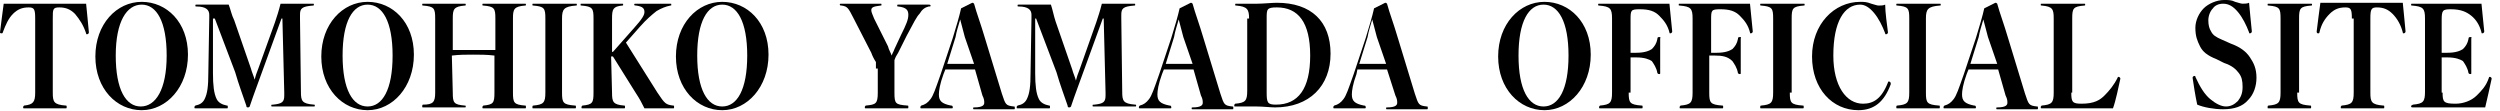
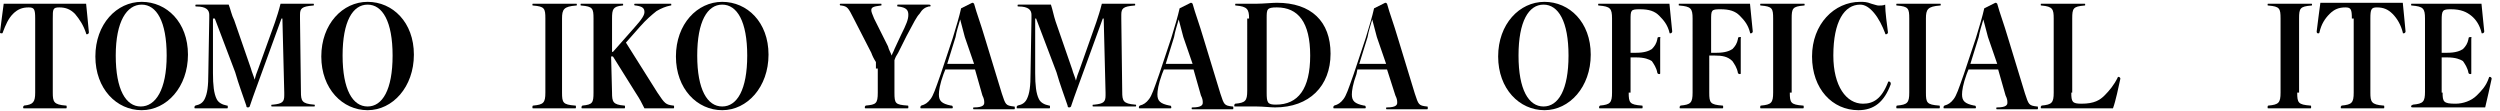
<svg xmlns="http://www.w3.org/2000/svg" version="1.1" id="レイヤー_1" x="0px" y="0px" viewBox="0 0 270 12" style="enable-background:new 0 0 270 12;" xml:space="preserve">
  <g>
    <path d="M3.8,2c0-1-0.1-1.2-0.7-1.2C2.4,0.8,1.9,1,1.4,1.5s-0.8,1.2-1.1,2c0,0.1-0.1,0.1-0.1,0.1C0.1,3.6,0,3.6,0,3.5   c0.1-0.9,0.3-2.3,0.4-3.1c1.5,0,3,0,4.4,0s2.9,0,4.5,0c0.1,0.8,0.2,2.2,0.3,3.1c0,0.1-0.1,0.2-0.2,0.2c-0.1,0-0.1,0-0.1-0.1   C9,2.7,8.6,2.1,8.1,1.5C7.6,1,7.1,0.8,6.4,0.8C5.7,0.8,5.7,1,5.7,2v8c0,1,0.1,1.3,1.4,1.4c0.1,0,0.1,0,0.1,0.2c0,0.1,0,0.1-0.1,0.1   c-0.6,0-1.6,0-2.3,0s-1.7,0-2.2,0c-0.1,0-0.1,0-0.1-0.1s0-0.1,0.1-0.2c1-0.1,1.2-0.4,1.2-1.4V2z" />
    <path d="M20.3,5.9c0,3.5-2.3,6-5,6s-5-2.3-5-5.8s2.3-5.9,5-5.9S20.3,2.4,20.3,5.9z M12.5,6c0,3.7,1.1,5.5,2.7,5.5S18,9.7,18,6   s-1.1-5.5-2.7-5.5S12.5,2.3,12.5,6z" />
    <path d="M29.7,2.4c0.2-0.6,0.4-1.2,0.6-2c0.5,0,1.1,0,1.5,0c0.5,0,1.5,0,2,0c0.1,0,0.1,0,0.1,0.1s0,0.1-0.1,0.1   c-1.2,0.1-1.4,0.3-1.4,1c0,0.1,0,0.2,0,0.4l0.1,7.9c0,1,0.1,1.3,1.4,1.4c0.1,0,0.1,0,0.1,0.1s0,0.1-0.1,0.1c-0.6,0-1.6,0-2.3,0   s-1.6,0-2.2,0c-0.1,0-0.1,0-0.1-0.1s0-0.1,0.2-0.1c1-0.1,1.2-0.3,1.2-1c0-0.1,0-0.2,0-0.3l-0.2-8h-0.1l-2,5.5   c-0.5,1.4-1,2.7-1.4,3.9c0,0.1-0.1,0.2-0.2,0.2s-0.2,0-0.2-0.2c-0.4-1.2-0.8-2.2-1.2-3.6L23.2,2H23v5.9c0,1.3,0.1,2.2,0.4,2.8   c0.2,0.4,0.6,0.6,1.1,0.7c0.1,0,0.1,0,0.1,0.2c0,0.1,0,0.1-0.1,0.1c-0.6,0-1.1,0-1.7,0c-0.5,0-1.1,0-1.7,0c-0.1,0-0.1,0-0.1-0.1   s0-0.1,0.1-0.2c0.5-0.1,0.8-0.3,1-0.7c0.3-0.6,0.4-1.4,0.4-2.8L22.6,2c0-0.2,0-0.3,0-0.4c0-0.5-0.3-0.9-1.4-0.9   c-0.1,0-0.1,0-0.1-0.1s0-0.1,0.1-0.1c0.5,0,1.5,0,2,0s1,0,1.5,0C24.9,1,25,1.6,25.3,2.2l1.8,5.2c0.1,0.4,0.3,0.8,0.4,1.2   c0.1-0.4,0.2-0.7,0.4-1.2L29.7,2.4z" />
    <path d="M44.7,5.9c0,3.5-2.3,6-5,6s-5-2.3-5-5.8s2.3-5.9,5-5.9S44.7,2.4,44.7,5.9z M37,6c0,3.7,1.1,5.5,2.7,5.5s2.7-1.8,2.7-5.5   s-1.1-5.5-2.7-5.5S37,2.3,37,6z" />
-     <path d="M48.9,10c0,1.1,0.1,1.3,1.3,1.4c0.1,0,0.1,0,0.1,0.1s0,0.1-0.1,0.1c-0.7,0-1.5,0-2.3,0c-0.7,0-1.6,0-2.2,0   c-0.1,0-0.1,0-0.1-0.1s0-0.2,0.1-0.2c1.1,0,1.3-0.3,1.3-1.3V2c0-1.1-0.1-1.3-1.3-1.4c-0.1,0-0.1,0-0.1-0.1s0-0.1,0.1-0.1   c0.6,0,1.5,0,2.3,0s1.6,0,2.2,0c0.1,0,0.1,0,0.1,0.1s0,0.1-0.1,0.1C49,0.7,48.9,1,48.9,2v3.4c0.8,0,1.6,0,2.3,0s1.4,0,2.3,0V2   c0-1.1-0.1-1.3-1.3-1.4c-0.1,0-0.1,0-0.1-0.1s0-0.1,0.1-0.1c0.6,0,1.5,0,2.2,0c0.8,0,1.7,0,2.3,0c0.1,0,0.1,0,0.1,0.1   s0,0.1-0.1,0.1C55.5,0.7,55.4,1,55.4,2v8c0,1.1,0.1,1.3,1.3,1.4c0.1,0,0.1,0,0.1,0.2c0,0.1,0,0.1-0.1,0.1c-0.6,0-1.6,0-2.3,0   s-1.6,0-2.2,0c-0.1,0-0.1,0-0.1-0.1s0-0.1,0.1-0.2c1.1-0.1,1.2-0.3,1.2-1.4V6c-0.8-0.1-1.6-0.1-2.3-0.1s-1.5,0-2.3,0.1L48.9,10   L48.9,10z" />
    <path d="M60.7,10c0,1.1,0.1,1.3,1.4,1.4c0.1,0,0.1,0,0.1,0.2c0,0.1,0,0.1-0.1,0.1c-0.7,0-1.6,0-2.3,0s-1.6,0-2.2,0   c-0.1,0-0.1,0-0.1-0.1s0-0.2,0.1-0.2c1.1-0.1,1.3-0.3,1.3-1.4V2c0-1.1-0.1-1.3-1.3-1.4c-0.1,0-0.1,0-0.1-0.1s0-0.1,0.1-0.1   c0.6,0,1.5,0,2.3,0s1.7,0,2.3,0c0.1,0,0.1,0,0.1,0.1s0,0.1-0.1,0.1C60.9,0.7,60.7,1,60.7,2V10z" />
    <path d="M66.1,10c0,1,0.1,1.3,1.3,1.4c0.1,0,0.1,0,0.1,0.2c0,0.1,0,0.1-0.1,0.1c-0.7,0-1.5,0-2.3,0c-0.7,0-1.6,0-2.2,0   c-0.1,0-0.1,0-0.1-0.1s0-0.1,0.1-0.2c1.1-0.1,1.2-0.3,1.2-1.4V2c0-1.1-0.1-1.3-1.3-1.4c-0.1,0-0.1,0-0.1-0.1s0-0.1,0.1-0.1   c0.6,0,1.5,0,2.2,0c0.8,0,1.6,0,2.2,0c0.1,0,0.1,0,0.1,0.1s0,0.1-0.1,0.1c-1,0.1-1.1,0.4-1.1,1.4v3.6h0.1L68.5,3   c0.9-1,1.1-1.4,1.1-1.7c0-0.4-0.2-0.6-0.9-0.7c-0.1,0-0.2,0-0.2-0.1s0-0.1,0.2-0.1c0.7,0,1.3,0,1.8,0s1.2,0,1.9,0   c0.1,0,0.1,0,0.1,0.1s0,0.1-0.1,0.1c-0.5,0.1-1,0.3-1.5,0.6c-0.5,0.4-1.1,0.9-1.8,1.7l-1.5,1.7L71,10c0.8,1.2,0.9,1.3,1.7,1.4   c0.1,0,0.1,0,0.1,0.2c0,0.1,0,0.1-0.1,0.1c-0.7,0-1.3,0-1.7,0c-0.5,0-1,0-1.4,0c-0.3-0.6-0.5-1-0.9-1.6l-2.5-4H66L66.1,10L66.1,10z   " />
    <path d="M83,5.9c0,3.5-2.3,6-5,6s-5-2.3-5-5.8s2.3-5.9,5-5.9S83,2.4,83,5.9z M75.3,6c0,3.7,1.1,5.5,2.7,5.5s2.7-1.8,2.7-5.5   S79.6,0.5,78,0.5S75.3,2.3,75.3,6z" />
    <path d="M94.6,7.4c0-0.2,0-0.5,0-0.7c-0.2-0.3-0.4-0.7-0.5-1L92.2,2c-0.6-1.2-0.7-1.3-1.3-1.4c-0.1,0-0.2,0-0.2-0.1s0-0.1,0.2-0.1   c0.7,0,1.3,0,2,0s1.5,0,2.2,0c0.1,0,0.1,0,0.1,0.1s0,0.1-0.1,0.1c-0.8,0.1-1,0.2-1,0.5c0,0.2,0.1,0.4,0.3,0.9l1.5,3   c0.1,0.4,0.3,0.7,0.4,1c0.1-0.3,0.2-0.4,0.3-0.7l0.7-1.5c0.6-1.2,0.8-1.7,0.8-2.2S97.9,0.8,97,0.7c-0.1,0-0.1,0-0.1-0.1   s0-0.1,0.1-0.1c0.6,0,1.2,0,1.8,0c0.5,0,0.9,0,1.5,0c0.1,0,0.2,0,0.2,0.1s0,0.1-0.2,0.1c-0.4,0.1-0.7,0.3-1,0.8   c-0.3,0.3-0.6,0.9-1.4,2.4L97,5.7c-0.2,0.3-0.3,0.5-0.4,0.8c0,0.4,0,0.6,0,1V10c0,1.2,0.1,1.3,1.4,1.4c0.1,0,0.1,0,0.1,0.2   c0,0.1,0,0.1-0.1,0.1c-0.7,0-1.7,0-2.3,0c-0.6,0-1.6,0-2.2,0c-0.1,0-0.1,0-0.1-0.1s0-0.1,0.1-0.2c1.1-0.1,1.3-0.2,1.3-1.4V7.4H94.6   z" />
    <path d="M105.3,7.5c-0.4,0-1,0-1.6,0c-0.5,0-1,0-1.6,0L101.9,8c-0.4,1.1-0.5,1.8-0.5,2.2c0,0.7,0.3,1,1.3,1.2c0.1,0,0.2,0,0.2,0.2   c0,0.1,0,0.1-0.2,0.1c-0.6,0-1.3,0-1.7,0c-0.5,0-1,0-1.5,0c-0.1,0-0.1,0-0.1-0.1s0-0.1,0.1-0.2c0.4-0.1,0.7-0.3,1-0.7   s0.5-1,1.1-2.7l1.3-3.9c0.4-1.3,0.7-2.3,0.9-3.2l1.2-0.6c0.1,0,0.1,0,0.2,0.1c0.3,1.1,0.7,2.1,1.2,3.8l1.8,5.9   c0.4,1.2,0.4,1.3,1.3,1.4c0.1,0,0.1,0,0.1,0.2c0,0.1,0,0.1-0.1,0.1c-0.6,0-1.2,0-2.1,0c-0.8,0-1.6,0-2.2,0c-0.1,0-0.1,0-0.1-0.1   s0-0.1,0.1-0.1c1,0,1.1-0.3,1.1-0.5s0-0.4-0.2-0.8L105.3,7.5z M104.2,4c-0.2-0.7-0.3-1.2-0.5-1.9c-0.2,0.7-0.4,1.3-0.5,1.9   l-0.9,2.9c0.5,0,1,0,1.5,0s1.1,0,1.4,0L104.2,4z" />
    <path d="M118.4,2.4c0.2-0.6,0.4-1.2,0.6-2c0.5,0,1.1,0,1.5,0c0.5,0,1.5,0,2,0c0.1,0,0.1,0,0.1,0.1s0,0.1-0.1,0.1   c-1.2,0.1-1.4,0.3-1.4,1c0,0.1,0,0.2,0,0.4l0.1,7.9c0,1,0.1,1.3,1.4,1.4c0.1,0,0.1,0,0.1,0.1s0,0.1-0.1,0.1c-0.6,0-1.6,0-2.3,0   c-0.7,0-1.6,0-2.2,0c-0.1,0-0.1,0-0.1-0.1s0-0.1,0.2-0.1c1-0.1,1.2-0.3,1.2-1c0-0.1,0-0.2,0-0.3l-0.2-8h-0.1l-2,5.5   c-0.5,1.4-1,2.7-1.4,3.9c0,0.1-0.1,0.2-0.2,0.2s-0.2,0-0.2-0.2c-0.4-1.2-0.8-2.2-1.2-3.6L111.9,2h-0.1v5.9c0,1.3,0.1,2.2,0.4,2.8   c0.2,0.4,0.6,0.6,1.1,0.7c0.1,0,0.1,0,0.1,0.2c0,0.1,0,0.1-0.1,0.1c-0.6,0-1.1,0-1.7,0c-0.5,0-1.1,0-1.7,0c-0.1,0-0.1,0-0.1-0.1   s0-0.1,0.1-0.2c0.5-0.1,0.8-0.3,1-0.7c0.3-0.6,0.4-1.4,0.4-2.8l0.1-5.9c0-0.2,0-0.3,0-0.4c0-0.5-0.3-0.9-1.4-0.9   c-0.1,0-0.1,0-0.1-0.1s0-0.1,0.1-0.1c0.5,0,1.5,0,2,0s1,0,1.5,0c0.2,0.6,0.3,1.2,0.5,1.8l1.8,5.2c0.1,0.4,0.3,0.8,0.4,1.2   c0.1-0.4,0.2-0.7,0.4-1.2L118.4,2.4z" />
    <path d="M128.9,7.5c-0.4,0-1,0-1.6,0c-0.5,0-1,0-1.6,0L125.5,8c-0.4,1.1-0.5,1.8-0.5,2.2c0,0.7,0.3,1,1.3,1.2c0.1,0,0.2,0,0.2,0.2   c0,0.1,0,0.1-0.2,0.1c-0.6,0-1.3,0-1.7,0c-0.5,0-1,0-1.5,0c-0.1,0-0.1,0-0.1-0.1s0-0.1,0.1-0.2c0.4-0.1,0.7-0.3,1-0.7   s0.5-1,1.1-2.7l1.3-3.9c0.4-1.3,0.7-2.3,0.9-3.2l1.2-0.6c0.1,0,0.1,0,0.2,0.1c0.3,1.1,0.7,2.1,1.2,3.8l1.8,5.9   c0.4,1.2,0.4,1.3,1.3,1.4c0.1,0,0.1,0,0.1,0.2c0,0.1,0,0.1-0.1,0.1c-0.6,0-1.2,0-2.1,0c-0.8,0-1.6,0-2.2,0c-0.1,0-0.1,0-0.1-0.1   s0-0.1,0.1-0.1c1,0,1.1-0.3,1.1-0.5s0-0.4-0.2-0.8L128.9,7.5z M127.8,4c-0.2-0.7-0.3-1.2-0.5-1.9c-0.2,0.7-0.4,1.3-0.5,1.9   l-0.9,2.9c0.5,0,1,0,1.5,0s1.1,0,1.4,0L127.8,4z" />
    <path d="M134.9,2c0-1-0.2-1.3-1.4-1.4c-0.1,0-0.1,0-0.1-0.1s0-0.1,0.1-0.1c0.6,0,1.7,0,2.3,0s1.6-0.1,2.1-0.1c3.7,0,5.8,2,5.8,5.5   s-2.3,5.8-6,5.8c-0.5,0-1.3-0.1-2-0.1s-1.7,0-2.3,0c-0.1,0-0.1,0-0.1-0.1s0-0.1,0.1-0.2c1.1-0.1,1.3-0.3,1.3-1.4V2H134.9z    M136.8,10c0,1.1,0.1,1.3,1,1.3c2.4,0,3.7-1.7,3.7-5.3s-1.3-5.2-3.6-5.2c-1.1,0-1.1,0.2-1.1,1.2L136.8,10L136.8,10z" />
    <path d="M149.8,7.5c-0.4,0-1,0-1.6,0c-0.5,0-1,0-1.6,0L146.5,8c-0.4,1.1-0.5,1.8-0.5,2.2c0,0.7,0.3,1,1.3,1.2c0.1,0,0.2,0,0.2,0.2   c0,0.1,0,0.1-0.2,0.1c-0.6,0-1.3,0-1.7,0c-0.5,0-1,0-1.5,0c-0.1,0-0.1,0-0.1-0.1s0-0.1,0.1-0.2c0.4-0.1,0.7-0.3,1-0.7   s0.5-1,1.1-2.7l1.3-3.9c0.4-1.3,0.7-2.3,0.9-3.2l1.2-0.6c0.1,0,0.1,0,0.2,0.1c0.3,1.1,0.7,2.1,1.2,3.8l1.8,5.9   c0.4,1.2,0.4,1.3,1.3,1.4c0.1,0,0.1,0,0.1,0.2c0,0.1,0,0.1-0.1,0.1c-0.6,0-1.2,0-2.1,0c-0.8,0-1.6,0-2.2,0c-0.1,0-0.1,0-0.1-0.1   s0-0.1,0.1-0.1c1,0,1.1-0.3,1.1-0.5s0-0.4-0.2-0.8L149.8,7.5z M148.7,4c-0.2-0.7-0.3-1.2-0.5-1.9c-0.2,0.7-0.4,1.3-0.5,1.9   l-0.9,2.9c0.5,0,1,0,1.5,0s1.1,0,1.4,0L148.7,4z" />
    <path d="M171.8,5.9c0,3.5-2.3,6-5,6s-5-2.3-5-5.8s2.3-5.9,5-5.9S171.8,2.4,171.8,5.9z M164,6c0,3.7,1.1,5.5,2.7,5.5   s2.7-1.8,2.7-5.5s-1.1-5.5-2.7-5.5S164,2.3,164,6z" />
    <path d="M175.9,10c0,1.1,0.1,1.3,1.4,1.4c0.1,0,0.1,0,0.1,0.2c0,0.1,0,0.1-0.1,0.1c-0.7,0-1.6,0-2.3,0s-1.6,0-2.2,0   c-0.1,0-0.1,0-0.1-0.1s0-0.1,0.1-0.2c1.1-0.1,1.3-0.3,1.3-1.4V2c0-1.1-0.2-1.3-1.4-1.4c-0.1,0-0.1,0-0.1-0.1s0-0.1,0.1-0.1   c1.1,0,2.5,0,3.7,0c1.3,0,2.7,0,3.9,0c0.1,0.8,0.2,2.2,0.3,3c0,0.1-0.1,0.2-0.2,0.2c-0.1,0-0.1,0-0.1-0.1c-0.2-0.8-0.6-1.3-1.1-1.8   S178.1,1,177.1,1s-1,0.1-1,1.2v3.5c0.2,0,0.4,0,0.6,0c0.9,0,1.4-0.2,1.7-0.4c0.3-0.3,0.5-0.6,0.6-1.1c0-0.1,0-0.2,0.2-0.2   s0.1,0,0.1,0.2c0,0.5,0,1.2,0,1.8s0,1.3,0,1.9c0,0.1,0,0.1-0.1,0.1s-0.1,0-0.2-0.1c-0.1-0.6-0.4-1-0.6-1.3   c-0.3-0.2-0.8-0.4-1.7-0.4c-0.2,0-0.4,0-0.6,0V10H175.9z" />
    <path d="M184.6,10c0,1.1,0.1,1.3,1.4,1.4c0.1,0,0.1,0,0.1,0.2c0,0.1,0,0.1-0.1,0.1c-0.7,0-1.6,0-2.3,0s-1.6,0-2.2,0   c-0.1,0-0.1,0-0.1-0.1s0-0.1,0.1-0.2c1.1-0.1,1.3-0.3,1.3-1.4V2c0-1.1-0.2-1.3-1.4-1.4c-0.1,0-0.1,0-0.1-0.1s0-0.1,0.1-0.1   c1.1,0,2.5,0,3.7,0c1.3,0,2.7,0,3.9,0c0.1,0.8,0.2,2.2,0.3,3c0,0.1-0.1,0.2-0.2,0.2c-0.1,0-0.1,0-0.1-0.1c-0.2-0.8-0.6-1.3-1.1-1.8   S186.8,1,185.8,1s-1,0.1-1,1.2v3.5c0.2,0,0.4,0,0.6,0c0.9,0,1.4-0.2,1.7-0.4c0.3-0.3,0.5-0.6,0.6-1.1c0-0.1,0-0.2,0.2-0.2   s0.1,0,0.1,0.2c0,0.5,0,1.2,0,1.8s0,1.3,0,1.9c0,0.1,0,0.1-0.1,0.1s-0.1,0-0.2-0.1c-0.1-0.6-0.4-1-0.6-1.3C186.6,6.1,186,6,185.2,6   c-0.2,0-0.4,0-0.6,0L184.6,10L184.6,10z" />
    <path d="M193.3,10c0,1.1,0.1,1.3,1.4,1.4c0.1,0,0.1,0,0.1,0.2c0,0.1,0,0.1-0.1,0.1c-0.7,0-1.6,0-2.3,0s-1.6,0-2.2,0   c-0.1,0-0.1,0-0.1-0.1s0-0.2,0.1-0.2c1.1-0.1,1.3-0.3,1.3-1.4V2c0-1.1-0.1-1.3-1.3-1.4c-0.1,0-0.1,0-0.1-0.1s0-0.1,0.1-0.1   c0.6,0,1.5,0,2.3,0s1.7,0,2.3,0c0.1,0,0.1,0,0.1,0.1s0,0.1-0.1,0.1c-1.2,0.1-1.3,0.3-1.3,1.4v8H193.3z" />
    <path d="M203.9,3.5c0,0.1-0.1,0.2-0.2,0.2c-0.1,0-0.1,0-0.1-0.1c-0.3-0.8-0.7-1.6-1.2-2.2s-1-0.9-1.5-0.9c-1.7,0-2.9,1.8-2.9,5.5   c0,3.3,1.4,5.2,3.2,5.2c1.1,0,2-0.5,2.7-2.3c0-0.1,0.1-0.1,0.1-0.1c0.1,0,0.2,0.1,0.2,0.2c0,0,0,0,0,0.1c-0.7,1.9-1.8,2.8-3.5,2.8   c-2.8,0-5-2.3-5-5.8s2.4-5.9,5.2-5.9c0.4,0,0.7,0,1.2,0.2c0.4,0.1,0.6,0.2,0.8,0.2s0.5,0,0.7-0.1C203.6,1.3,203.8,2.7,203.9,3.5z" />
    <path d="M208,10c0,1.1,0.1,1.3,1.4,1.4c0.1,0,0.1,0,0.1,0.2c0,0.1,0,0.1-0.1,0.1c-0.7,0-1.6,0-2.3,0s-1.6,0-2.2,0   c-0.1,0-0.1,0-0.1-0.1s0-0.2,0.1-0.2c1.1-0.1,1.3-0.3,1.3-1.4V2c0-1.1-0.1-1.3-1.3-1.4c-0.1,0-0.1,0-0.1-0.1s0-0.1,0.1-0.1   c0.6,0,1.5,0,2.3,0s1.7,0,2.3,0c0.1,0,0.1,0,0.1,0.1s0,0.1-0.1,0.1C208.2,0.7,208,1,208,2V10z" />
    <path d="M215.8,7.5c-0.4,0-1,0-1.6,0c-0.5,0-1,0-1.6,0L212.4,8c-0.4,1.1-0.5,1.8-0.5,2.2c0,0.7,0.3,1,1.3,1.2c0.1,0,0.2,0,0.2,0.2   c0,0.1,0,0.1-0.2,0.1c-0.6,0-1.3,0-1.7,0c-0.5,0-1,0-1.5,0c-0.1,0-0.1,0-0.1-0.1s0-0.1,0.1-0.2c0.4-0.1,0.7-0.3,1-0.7   s0.5-1,1.1-2.7l1.3-3.9c0.4-1.3,0.7-2.3,0.9-3.2l1.2-0.6c0.1,0,0.1,0,0.2,0.1c0.3,1.1,0.7,2.1,1.2,3.8l1.8,5.9   c0.4,1.2,0.4,1.3,1.3,1.4c0.1,0,0.1,0,0.1,0.2c0,0.1,0,0.1-0.1,0.1c-0.6,0-1.2,0-2.1,0c-0.8,0-1.6,0-2.2,0c-0.1,0-0.1,0-0.1-0.1   s0-0.1,0.1-0.1c1,0,1.1-0.3,1.1-0.5s0-0.4-0.2-0.8L215.8,7.5z M214.7,4c-0.2-0.7-0.3-1.2-0.5-1.9c-0.2,0.7-0.4,1.3-0.5,1.9   l-0.9,2.9c0.5,0,1,0,1.5,0s1.1,0,1.4,0L214.7,4z" />
    <path d="M223.7,10c0,1,0.1,1.2,1.1,1.2c1.4,0,2-0.4,2.5-0.9s1-1.1,1.4-1.9c0-0.1,0.1-0.1,0.1-0.1c0.1,0,0.2,0.1,0.2,0.2   c-0.2,0.9-0.5,2.4-0.8,3.2c-1.3,0-2.5,0-3.7,0s-2.8,0-4,0c-0.1,0-0.1,0-0.1-0.1s0-0.1,0.1-0.2c1.1-0.1,1.3-0.3,1.3-1.4V2   c0-1-0.1-1.3-1.3-1.4c-0.1,0-0.1,0-0.1-0.1s0-0.1,0.1-0.1c0.6,0,1.5,0,2.3,0s1.7,0,2.3,0c0.1,0,0.1,0,0.1,0.1s0,0.1-0.1,0.1   c-1.2,0.1-1.3,0.3-1.3,1.4v8H223.7z" />
-     <path d="M239.4,6.4c-1-0.4-1.5-0.8-1.8-1.4s-0.5-1.1-0.5-2c0-0.8,0.4-1.6,0.9-2.1s1.4-0.9,2.2-0.9c0.5,0,0.8,0,1.2,0.2   c0.4,0.1,0.6,0.2,0.8,0.2s0.5,0,0.7-0.1c0.1,0.9,0.2,2.3,0.3,3.1c0,0.1-0.1,0.2-0.2,0.2c-0.1,0-0.1,0-0.1-0.1   c-0.3-0.8-0.7-1.6-1.2-2.2s-1-0.9-1.6-0.9c-0.5,0-0.9,0.2-1.1,0.5c-0.3,0.3-0.5,0.8-0.5,1.3s0.1,0.9,0.3,1.2   c0.2,0.4,0.5,0.6,1.2,0.9l0.9,0.4c1.1,0.4,1.7,0.9,2.1,1.5c0.4,0.6,0.7,1.2,0.7,2.2c0,0.9-0.3,1.8-0.9,2.4c-0.6,0.7-1.5,1-2.7,1   c-1,0-2.1-0.2-2.8-0.5c-0.2-0.9-0.4-2.2-0.5-2.9c0-0.1,0.1-0.2,0.2-0.2c0.1,0,0.1,0,0.1,0.1c0.5,1.1,1,1.9,1.6,2.4   c0.6,0.5,1.2,0.8,1.7,0.8s0.9-0.2,1.3-0.6c0.3-0.4,0.5-0.8,0.5-1.5s-0.1-1.1-0.4-1.5c-0.3-0.4-0.7-0.8-1.6-1.1L239.4,6.4z" />
    <path d="M248.1,10c0,1.1,0.1,1.3,1.4,1.4c0.1,0,0.1,0,0.1,0.2c0,0.1,0,0.1-0.1,0.1c-0.7,0-1.6,0-2.3,0s-1.6,0-2.2,0   c-0.1,0-0.1,0-0.1-0.1s0-0.2,0.1-0.2c1.1-0.1,1.3-0.3,1.3-1.4V2c0-1.1-0.1-1.3-1.3-1.4c-0.1,0-0.1,0-0.1-0.1s0-0.1,0.1-0.1   c0.6,0,1.5,0,2.3,0s1.7,0,2.3,0c0.1,0,0.1,0,0.1,0.1s0,0.1-0.1,0.1c-1.2,0.1-1.3,0.3-1.3,1.4v8H248.1z" />
    <path d="M254,2c0-1-0.1-1.2-0.7-1.2c-0.7,0-1.2,0.2-1.7,0.7s-0.9,1.1-1.1,2c0,0.1-0.1,0.1-0.1,0.1c-0.1,0-0.2,0-0.2-0.2   c0.1-0.9,0.3-2.3,0.4-3.1c1.5,0,3,0,4.4,0c1.4,0,2.9,0,4.5,0c0.1,0.8,0.2,2.2,0.3,3.1c0,0.1-0.1,0.2-0.2,0.2s-0.1,0-0.1-0.1   c-0.2-0.8-0.6-1.5-1.1-2s-1-0.7-1.7-0.7C256.1,0.8,256,1,256,2v8c0,1,0.1,1.3,1.4,1.4c0.1,0,0.1,0,0.1,0.2c0,0.1,0,0.1-0.1,0.1   c-0.6,0-1.6,0-2.3,0s-1.7,0-2.2,0c-0.1,0-0.1,0-0.1-0.1s0-0.1,0.1-0.2c1.1-0.1,1.3-0.3,1.3-1.4V2H254z" />
    <path d="M263.8,10c0,1,0.1,1.2,1.4,1.2c0.8,0,1.7-0.3,2.3-0.9c0.5-0.5,1-1,1.3-1.9c0-0.1,0.1-0.1,0.1-0.1c0.1,0,0.2,0.1,0.2,0.2   c-0.2,0.9-0.5,2.3-0.7,3.1c-1.2,0-2.6,0-3.8,0c-1.3,0-2.8,0-4,0c-0.1,0-0.2,0-0.2-0.1s0-0.1,0.2-0.2c1.1-0.1,1.3-0.3,1.3-1.4V2   c0-1.1-0.2-1.3-1.4-1.4c-0.1,0-0.1,0-0.1-0.1s0-0.1,0.1-0.1c1.2,0,2.6,0,3.8,0c1.2,0,2.6,0,3.7,0c0.1,0.8,0.2,2.2,0.3,3   c0,0.1-0.1,0.2-0.2,0.2s-0.1,0-0.1-0.1c-0.2-0.8-0.6-1.4-1.1-1.8S265.8,1,264.7,1c-0.9,0-1,0.1-1,1.2v3.5c0.2,0,0.3,0,0.6,0   c0.9,0,1.4-0.2,1.7-0.4c0.3-0.3,0.5-0.6,0.6-1.1c0-0.1,0-0.2,0.2-0.2s0.1,0,0.1,0.2c0,0.5,0,1.2,0,1.8s0,1.3,0,1.9   c0,0.1,0,0.1-0.1,0.1s-0.1,0-0.2-0.1c-0.1-0.6-0.4-1-0.6-1.3c-0.3-0.2-0.8-0.4-1.7-0.4c-0.2,0-0.4,0-0.6,0V10H263.8z" />
  </g>
</svg>